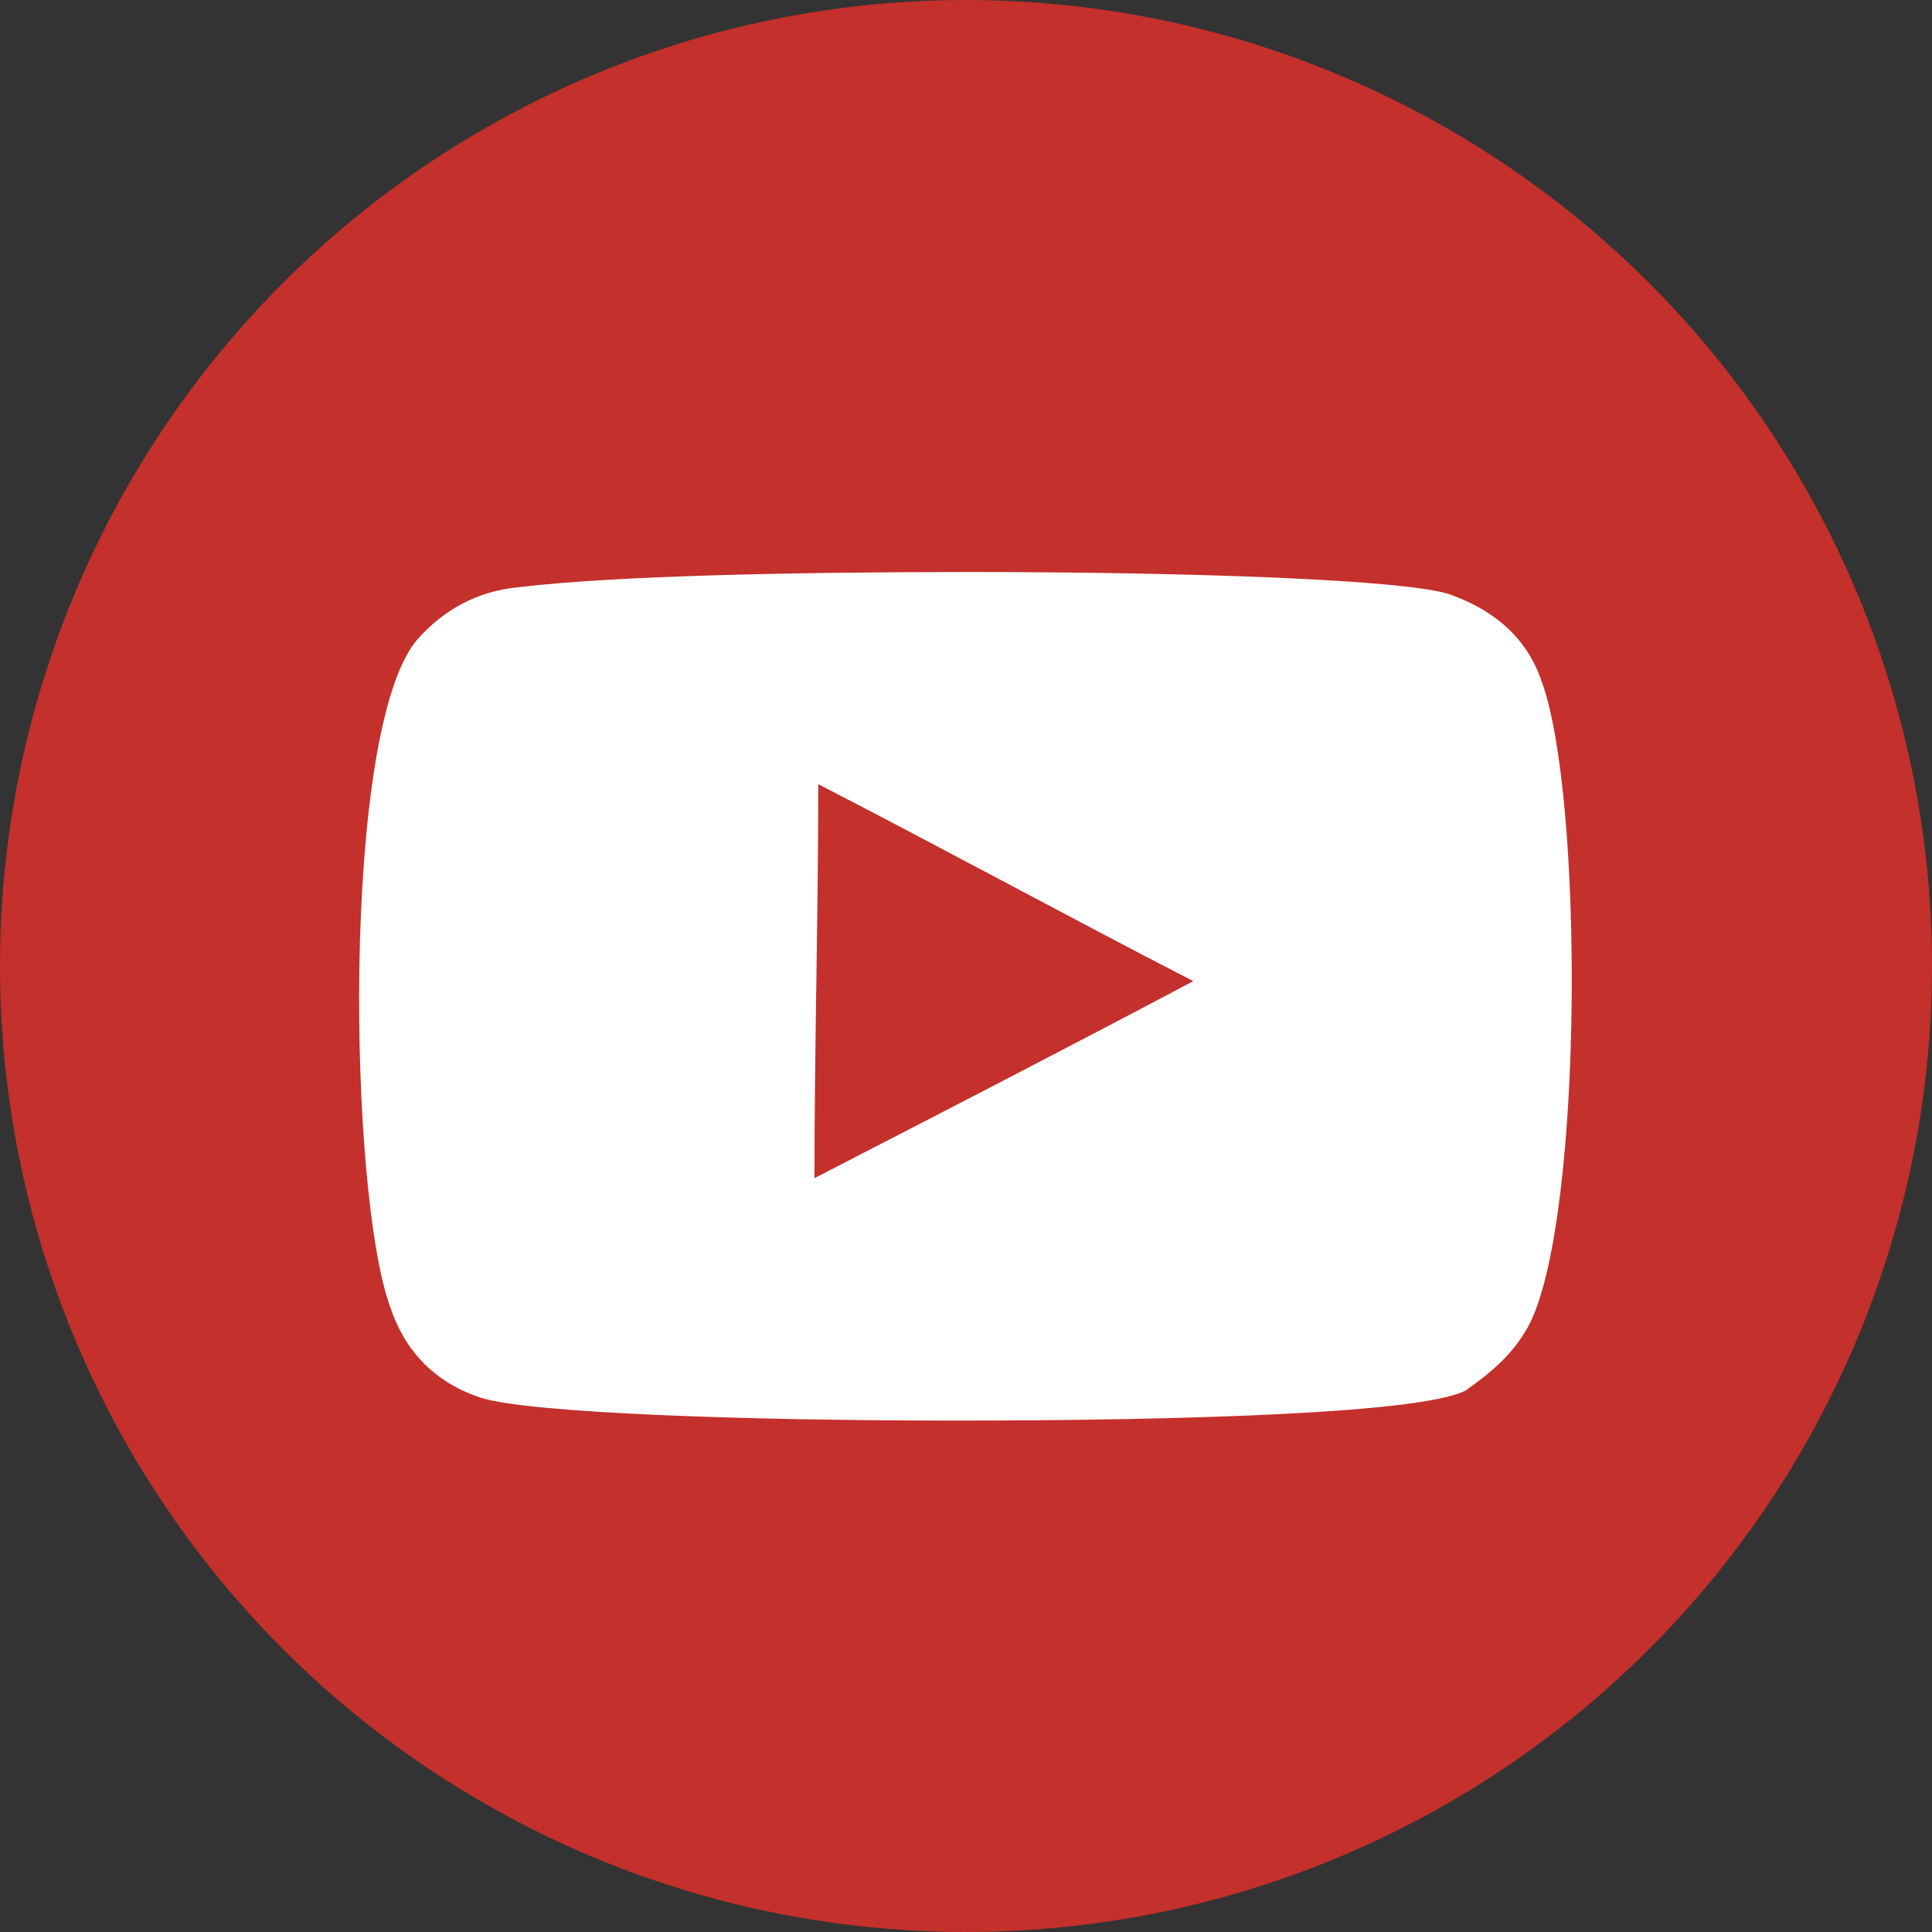
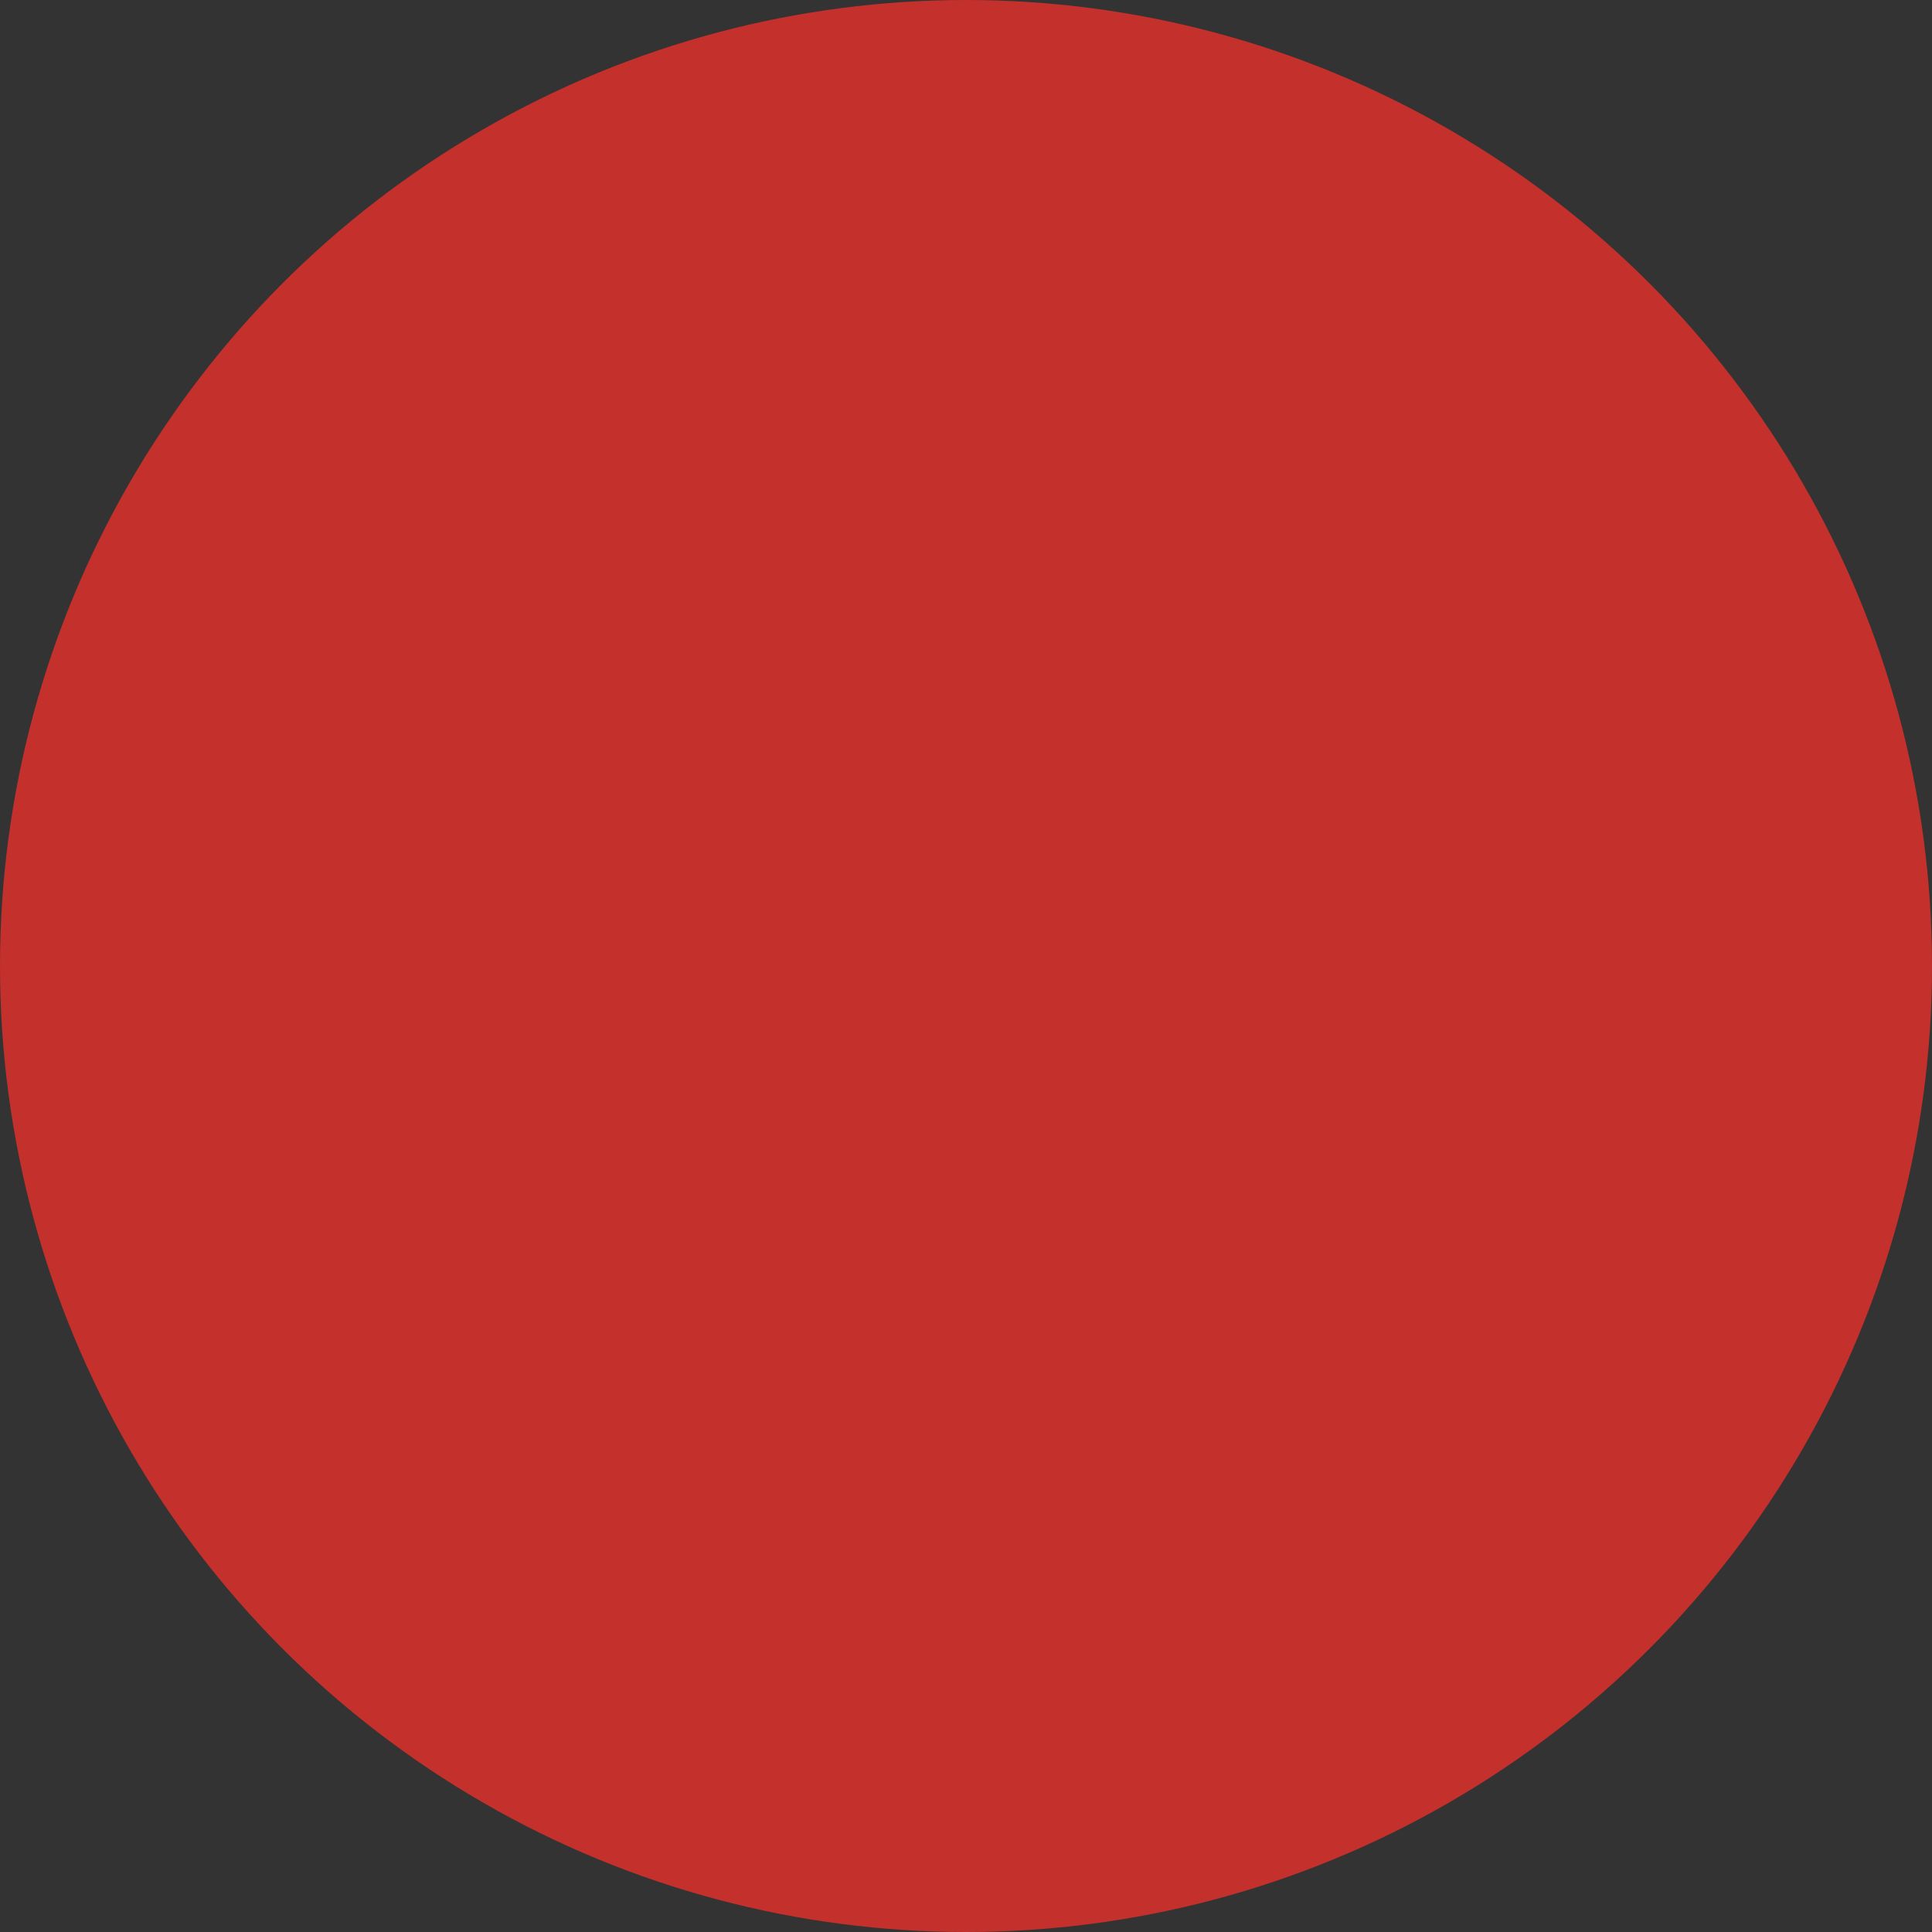
<svg xmlns="http://www.w3.org/2000/svg" id="Calque_1" x="0px" y="0px" viewBox="0 0 51 51" style="enable-background:new 0 0 51 51;" xml:space="preserve">
  <rect x="0" y="0" width="51" height="51" fill="#333333" stroke="none" />
  <style type="text/css">	.st0{fill:#C4302B;}	.st1{fill:#FFFFFF;}</style>
  <circle class="st0" cx="25.5" cy="25.5" r="25.5" />
  <g>
-     <path class="st1" d="M40.7,18c1.1,3,1.1,14-0.3,16.9c-0.4,0.8-1,1.3-1.7,1.8c-1.1,0.6-7.3,0.8-13.5,0.8c-5.6,0-11.2-0.2-12.5-0.6   c-1.2-0.4-2-1.2-2.4-2.4C9.2,31.5,9,19.3,11,16.9c0.7-0.8,1.6-1.3,2.7-1.4c2.5-0.3,7.2-0.4,11.9-0.4c5.8,0,11.6,0.2,12.7,0.6   C39.4,16.1,40.3,16.8,40.7,18z M21.5,31.1c3.3-1.7,6.6-3.4,10-5.2c-3.3-1.7-6.6-3.5-9.9-5.2C21.6,24.2,21.5,27.6,21.5,31.1" />
-   </g>
+     </g>
</svg>